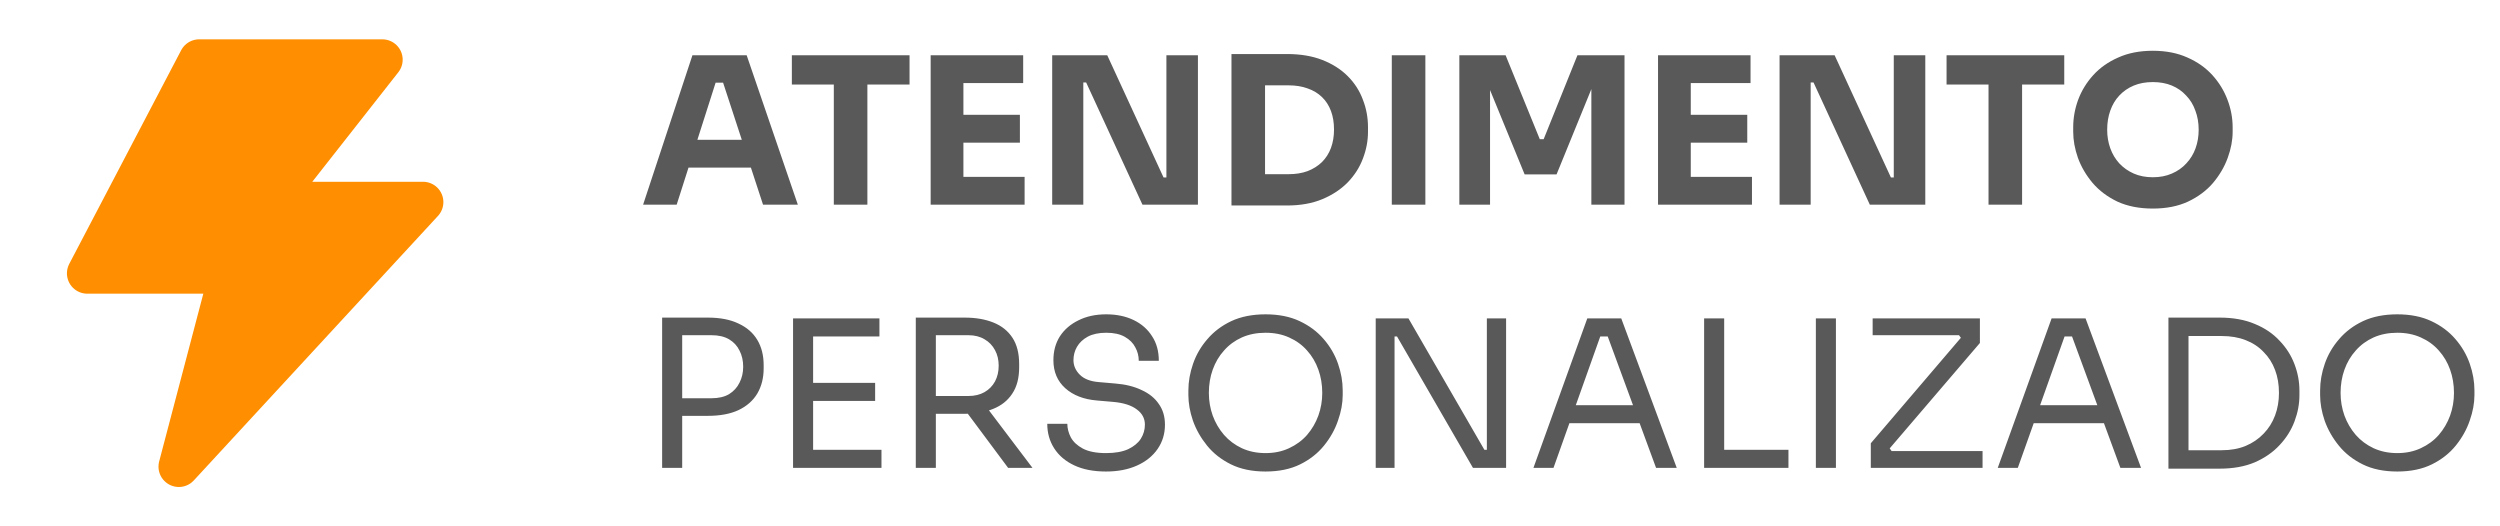
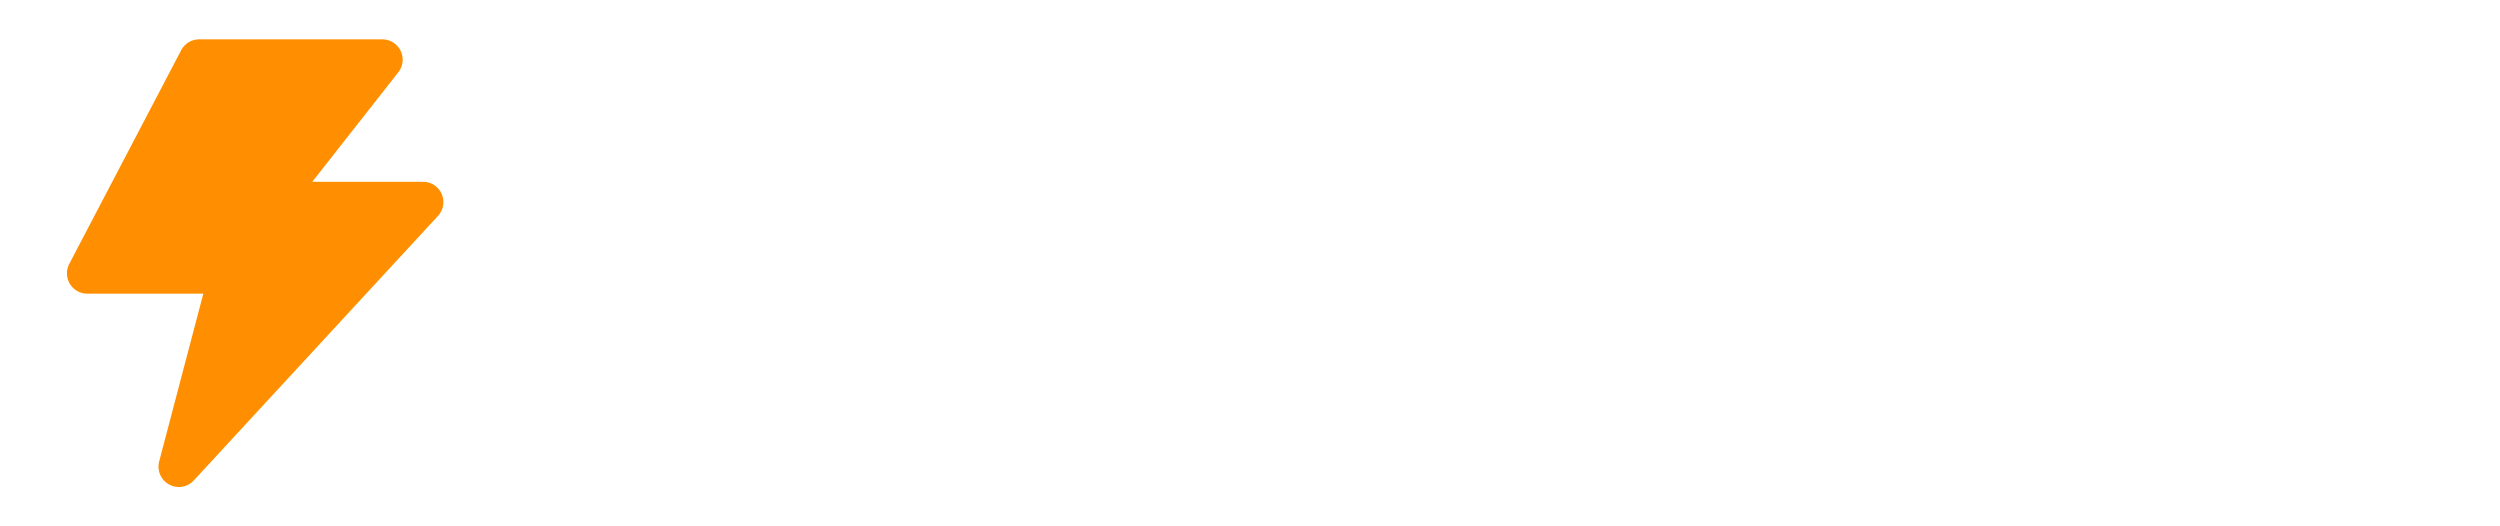
<svg xmlns="http://www.w3.org/2000/svg" width="171" height="36" viewBox="0 0 171 36" fill="none">
-   <path d="M13.625 4.082H26.151L18.496 13.825H28.935L12.233 31.918L15.713 18.696H5.97L13.625 4.082Z" fill="#FF8E00" stroke="#FF8E00" stroke-width="2.784" stroke-linejoin="round" />
-   <path d="M43.988 14L47.362 3.78H51.072L54.572 14H52.192L49.364 5.362L50.092 5.656H48.286L49.042 5.362L46.284 14H43.988ZM46.55 11.466L47.25 9.562H51.254L51.968 11.466H46.55ZM57.033 14V5.502H59.329V14H57.033ZM54.163 5.782V3.78H62.213V5.782H54.163ZM63.657 14V3.78H65.897V14H63.657ZM65.617 14V12.096H70.083V14H65.617ZM65.617 9.758V7.854H69.761V9.758H65.617ZM65.617 5.684V3.78H69.985V5.684H65.617ZM71.97 14V3.78H75.736L79.586 12.138H80.062L79.782 12.39V3.78H81.938V14H78.144L74.294 5.642H73.818L74.098 5.39V14H71.97ZM86.249 14.056V11.914H88.153C88.629 11.914 89.059 11.844 89.441 11.704C89.824 11.555 90.151 11.349 90.421 11.088C90.692 10.817 90.897 10.495 91.037 10.122C91.177 9.739 91.247 9.319 91.247 8.862C91.247 8.386 91.177 7.961 91.037 7.588C90.897 7.215 90.692 6.897 90.421 6.636C90.151 6.375 89.824 6.179 89.441 6.048C89.059 5.908 88.629 5.838 88.153 5.838H86.249V3.696H88.027C88.951 3.696 89.759 3.831 90.449 4.102C91.14 4.373 91.719 4.741 92.185 5.208C92.652 5.675 92.997 6.211 93.221 6.818C93.455 7.415 93.571 8.045 93.571 8.708V9.016C93.571 9.632 93.455 10.243 93.221 10.85C92.997 11.447 92.652 11.989 92.185 12.474C91.719 12.95 91.14 13.333 90.449 13.622C89.759 13.911 88.951 14.056 88.027 14.056H86.249ZM84.233 14.056V3.696H86.529V14.056H84.233ZM95.199 14V3.78H97.495V14H95.199ZM99.819 14V3.78H102.983L105.321 9.52H105.587L107.897 3.78H111.117V14H108.849V5.278L109.171 5.306L106.469 11.928H104.285L101.569 5.306L101.919 5.278V14H99.819ZM113.409 14V3.78H115.649V14H113.409ZM115.369 14V12.096H119.835V14H115.369ZM115.369 9.758V7.854H119.513V9.758H115.369ZM115.369 5.684V3.78H119.737V5.684H115.369ZM121.722 14V3.78H125.488L129.338 12.138H129.814L129.534 12.39V3.78H131.69V14H127.896L124.046 5.642H123.57L123.85 5.39V14H121.722ZM136.015 14V5.502H138.311V14H136.015ZM133.145 5.782V3.78H141.195V5.782H133.145ZM147.253 14.266C146.329 14.266 145.521 14.107 144.831 13.79C144.149 13.463 143.585 13.039 143.137 12.516C142.689 11.984 142.353 11.41 142.129 10.794C141.914 10.178 141.807 9.585 141.807 9.016V8.708C141.807 8.073 141.919 7.448 142.143 6.832C142.376 6.207 142.721 5.642 143.179 5.138C143.636 4.634 144.205 4.233 144.887 3.934C145.568 3.626 146.357 3.472 147.253 3.472C148.149 3.472 148.937 3.626 149.619 3.934C150.3 4.233 150.869 4.634 151.327 5.138C151.784 5.642 152.129 6.207 152.363 6.832C152.596 7.448 152.713 8.073 152.713 8.708V9.016C152.713 9.585 152.601 10.178 152.377 10.794C152.153 11.41 151.817 11.984 151.369 12.516C150.921 13.039 150.351 13.463 149.661 13.79C148.979 14.107 148.177 14.266 147.253 14.266ZM147.253 12.124C147.738 12.124 148.172 12.04 148.555 11.872C148.947 11.704 149.278 11.471 149.549 11.172C149.829 10.873 150.039 10.528 150.179 10.136C150.319 9.744 150.389 9.324 150.389 8.876C150.389 8.4 150.314 7.966 150.165 7.574C150.025 7.173 149.815 6.827 149.535 6.538C149.264 6.239 148.937 6.011 148.555 5.852C148.172 5.693 147.738 5.614 147.253 5.614C146.767 5.614 146.333 5.693 145.951 5.852C145.568 6.011 145.237 6.239 144.957 6.538C144.686 6.827 144.481 7.173 144.341 7.574C144.201 7.966 144.131 8.4 144.131 8.876C144.131 9.324 144.201 9.744 144.341 10.136C144.481 10.528 144.686 10.873 144.957 11.172C145.237 11.471 145.568 11.704 145.951 11.872C146.333 12.04 146.767 12.124 147.253 12.124ZM46.382 28.444V27.24H48.664C49.15 27.24 49.551 27.147 49.868 26.96C50.185 26.764 50.423 26.503 50.582 26.176C50.75 25.849 50.834 25.485 50.834 25.084C50.834 24.673 50.75 24.305 50.582 23.978C50.423 23.651 50.185 23.395 49.868 23.208C49.551 23.021 49.15 22.928 48.664 22.928H46.382V21.724H48.412C49.252 21.724 49.952 21.859 50.512 22.13C51.081 22.391 51.511 22.765 51.8 23.25C52.09 23.735 52.234 24.309 52.234 24.972V25.196C52.234 25.849 52.09 26.423 51.8 26.918C51.511 27.403 51.081 27.781 50.512 28.052C49.952 28.313 49.252 28.444 48.412 28.444H46.382ZM45.29 32V21.724H46.662V32H45.29ZM54.245 32V21.78H55.617V32H54.245ZM55.337 32V30.768H60.293V32H55.337ZM55.337 27.422V26.19H59.859V27.422H55.337ZM55.337 23.012V21.78H60.153V23.012H55.337ZM62.64 32V21.724H64.012V32H62.64ZM68.954 32L65.566 27.45H67.176L70.62 32H68.954ZM63.494 28.304V27.086H66.238C66.667 27.086 67.036 26.997 67.344 26.82C67.652 26.643 67.89 26.4 68.058 26.092C68.226 25.775 68.31 25.415 68.31 25.014C68.31 24.613 68.226 24.258 68.058 23.95C67.89 23.633 67.652 23.385 67.344 23.208C67.036 23.021 66.667 22.928 66.238 22.928H63.494V21.724H65.986C66.732 21.724 67.386 21.836 67.946 22.06C68.506 22.284 68.94 22.629 69.248 23.096C69.556 23.563 69.71 24.165 69.71 24.902V25.126C69.71 25.863 69.551 26.465 69.234 26.932C68.926 27.399 68.492 27.744 67.932 27.968C67.381 28.192 66.732 28.304 65.986 28.304H63.494ZM75.651 32.252C74.802 32.252 74.079 32.112 73.481 31.832C72.884 31.552 72.427 31.165 72.109 30.67C71.792 30.175 71.633 29.615 71.633 28.99H73.005C73.005 29.298 73.085 29.606 73.243 29.914C73.411 30.222 73.686 30.479 74.069 30.684C74.461 30.889 74.989 30.992 75.651 30.992C76.267 30.992 76.771 30.903 77.163 30.726C77.555 30.539 77.844 30.301 78.031 30.012C78.218 29.713 78.311 29.391 78.311 29.046C78.311 28.626 78.129 28.281 77.765 28.01C77.401 27.73 76.869 27.557 76.169 27.492L75.035 27.394C74.13 27.319 73.406 27.039 72.865 26.554C72.324 26.069 72.053 25.429 72.053 24.636C72.053 24.011 72.203 23.465 72.501 22.998C72.809 22.531 73.234 22.167 73.775 21.906C74.317 21.635 74.947 21.5 75.665 21.5C76.374 21.5 77 21.631 77.541 21.892C78.082 22.153 78.502 22.522 78.801 22.998C79.109 23.465 79.263 24.025 79.263 24.678H77.891C77.891 24.351 77.812 24.043 77.653 23.754C77.504 23.465 77.266 23.227 76.939 23.04C76.612 22.853 76.188 22.76 75.665 22.76C75.161 22.76 74.741 22.849 74.405 23.026C74.079 23.203 73.831 23.437 73.663 23.726C73.504 24.006 73.425 24.309 73.425 24.636C73.425 25.009 73.57 25.341 73.859 25.63C74.148 25.919 74.578 26.087 75.147 26.134L76.281 26.232C76.981 26.288 77.583 26.437 78.087 26.68C78.6 26.913 78.993 27.231 79.263 27.632C79.543 28.024 79.683 28.495 79.683 29.046C79.683 29.671 79.515 30.227 79.179 30.712C78.843 31.197 78.372 31.575 77.765 31.846C77.159 32.117 76.454 32.252 75.651 32.252ZM86.564 32.252C85.649 32.252 84.86 32.089 84.198 31.762C83.535 31.435 82.989 31.006 82.559 30.474C82.13 29.942 81.808 29.373 81.594 28.766C81.388 28.159 81.285 27.576 81.285 27.016V26.708C81.285 26.101 81.393 25.49 81.608 24.874C81.822 24.258 82.149 23.698 82.588 23.194C83.026 22.681 83.572 22.27 84.225 21.962C84.888 21.654 85.668 21.5 86.564 21.5C87.46 21.5 88.234 21.654 88.888 21.962C89.55 22.27 90.101 22.681 90.54 23.194C90.978 23.698 91.305 24.258 91.519 24.874C91.734 25.49 91.841 26.101 91.841 26.708V27.016C91.841 27.576 91.734 28.159 91.519 28.766C91.314 29.373 90.997 29.942 90.567 30.474C90.138 31.006 89.592 31.435 88.93 31.762C88.267 32.089 87.478 32.252 86.564 32.252ZM86.564 30.992C87.161 30.992 87.698 30.88 88.174 30.656C88.659 30.432 89.07 30.129 89.406 29.746C89.742 29.354 89.998 28.915 90.175 28.43C90.353 27.935 90.442 27.417 90.442 26.876C90.442 26.307 90.353 25.775 90.175 25.28C89.998 24.785 89.742 24.351 89.406 23.978C89.07 23.595 88.659 23.297 88.174 23.082C87.698 22.867 87.161 22.76 86.564 22.76C85.966 22.76 85.425 22.867 84.939 23.082C84.463 23.297 84.058 23.595 83.722 23.978C83.385 24.351 83.129 24.785 82.951 25.28C82.774 25.775 82.686 26.307 82.686 26.876C82.686 27.417 82.774 27.935 82.951 28.43C83.129 28.915 83.385 29.354 83.722 29.746C84.058 30.129 84.463 30.432 84.939 30.656C85.425 30.88 85.966 30.992 86.564 30.992ZM94.099 32V21.78H96.339L101.533 30.768H101.981L101.701 31.02V21.78H103.017V32H100.749L95.555 23.012H95.107L95.387 22.76V32H94.099ZM104.888 32L108.57 21.78H110.894L114.688 32H113.274L109.844 22.676L110.516 23.012H108.864L109.578 22.676L106.26 32H104.888ZM107.086 28.948L107.548 27.716H111.958L112.42 28.948H107.086ZM116.562 32V21.78H117.934V32H116.562ZM117.654 32V30.768H122.33V32H117.654ZM124.205 32V21.78H125.577V32H124.205ZM127.963 32V30.32L134.263 22.942L134.249 23.278L133.885 22.774L134.123 22.928H128.089V21.78H135.425V23.46L129.111 30.838L129.097 30.446L129.545 31.076L129.195 30.852H135.607V32H127.963ZM136.647 32L140.329 21.78H142.653L146.447 32H145.033L141.603 22.676L142.275 23.012H140.623L141.337 22.676L138.019 32H136.647ZM138.845 28.948L139.307 27.716H143.717L144.179 28.948H138.845ZM149.413 32.056V30.796H151.961C152.577 30.796 153.123 30.698 153.599 30.502C154.085 30.297 154.495 30.017 154.831 29.662C155.177 29.307 155.438 28.892 155.615 28.416C155.793 27.94 155.881 27.427 155.881 26.876C155.881 26.297 155.793 25.775 155.615 25.308C155.438 24.832 155.177 24.421 154.831 24.076C154.495 23.721 154.085 23.451 153.599 23.264C153.123 23.077 152.577 22.984 151.961 22.984H149.413V21.724H151.821C152.745 21.724 153.548 21.869 154.229 22.158C154.911 22.438 155.475 22.821 155.923 23.306C156.381 23.782 156.721 24.319 156.945 24.916C157.169 25.504 157.281 26.106 157.281 26.722V27.03C157.281 27.627 157.169 28.225 156.945 28.822C156.721 29.419 156.381 29.961 155.923 30.446C155.475 30.931 154.911 31.323 154.229 31.622C153.548 31.911 152.745 32.056 151.821 32.056H149.413ZM148.321 32.056V21.724H149.693V32.056H148.321ZM163.974 32.252C163.059 32.252 162.27 32.089 161.608 31.762C160.945 31.435 160.399 31.006 159.97 30.474C159.54 29.942 159.218 29.373 159.004 28.766C158.798 28.159 158.696 27.576 158.696 27.016V26.708C158.696 26.101 158.803 25.49 159.018 24.874C159.232 24.258 159.559 23.698 159.998 23.194C160.436 22.681 160.982 22.27 161.636 21.962C162.298 21.654 163.078 21.5 163.974 21.5C164.87 21.5 165.644 21.654 166.298 21.962C166.96 22.27 167.511 22.681 167.95 23.194C168.388 23.698 168.715 24.258 168.93 24.874C169.144 25.49 169.252 26.101 169.252 26.708V27.016C169.252 27.576 169.144 28.159 168.93 28.766C168.724 29.373 168.407 29.942 167.978 30.474C167.548 31.006 167.002 31.435 166.34 31.762C165.677 32.089 164.888 32.252 163.974 32.252ZM163.974 30.992C164.571 30.992 165.108 30.88 165.584 30.656C166.069 30.432 166.48 30.129 166.816 29.746C167.152 29.354 167.408 28.915 167.586 28.43C167.763 27.935 167.852 27.417 167.852 26.876C167.852 26.307 167.763 25.775 167.586 25.28C167.408 24.785 167.152 24.351 166.816 23.978C166.48 23.595 166.069 23.297 165.584 23.082C165.108 22.867 164.571 22.76 163.974 22.76C163.376 22.76 162.835 22.867 162.35 23.082C161.874 23.297 161.468 23.595 161.132 23.978C160.796 24.351 160.539 24.785 160.362 25.28C160.184 25.775 160.096 26.307 160.096 26.876C160.096 27.417 160.184 27.935 160.362 28.43C160.539 28.915 160.796 29.354 161.132 29.746C161.468 30.129 161.874 30.432 162.35 30.656C162.835 30.88 163.376 30.992 163.974 30.992Z" fill="#595959" />
+   <path d="M13.625 4.082H26.151L18.496 13.825H28.935L12.233 31.918L15.713 18.696H5.97Z" fill="#FF8E00" stroke="#FF8E00" stroke-width="2.784" stroke-linejoin="round" />
</svg>